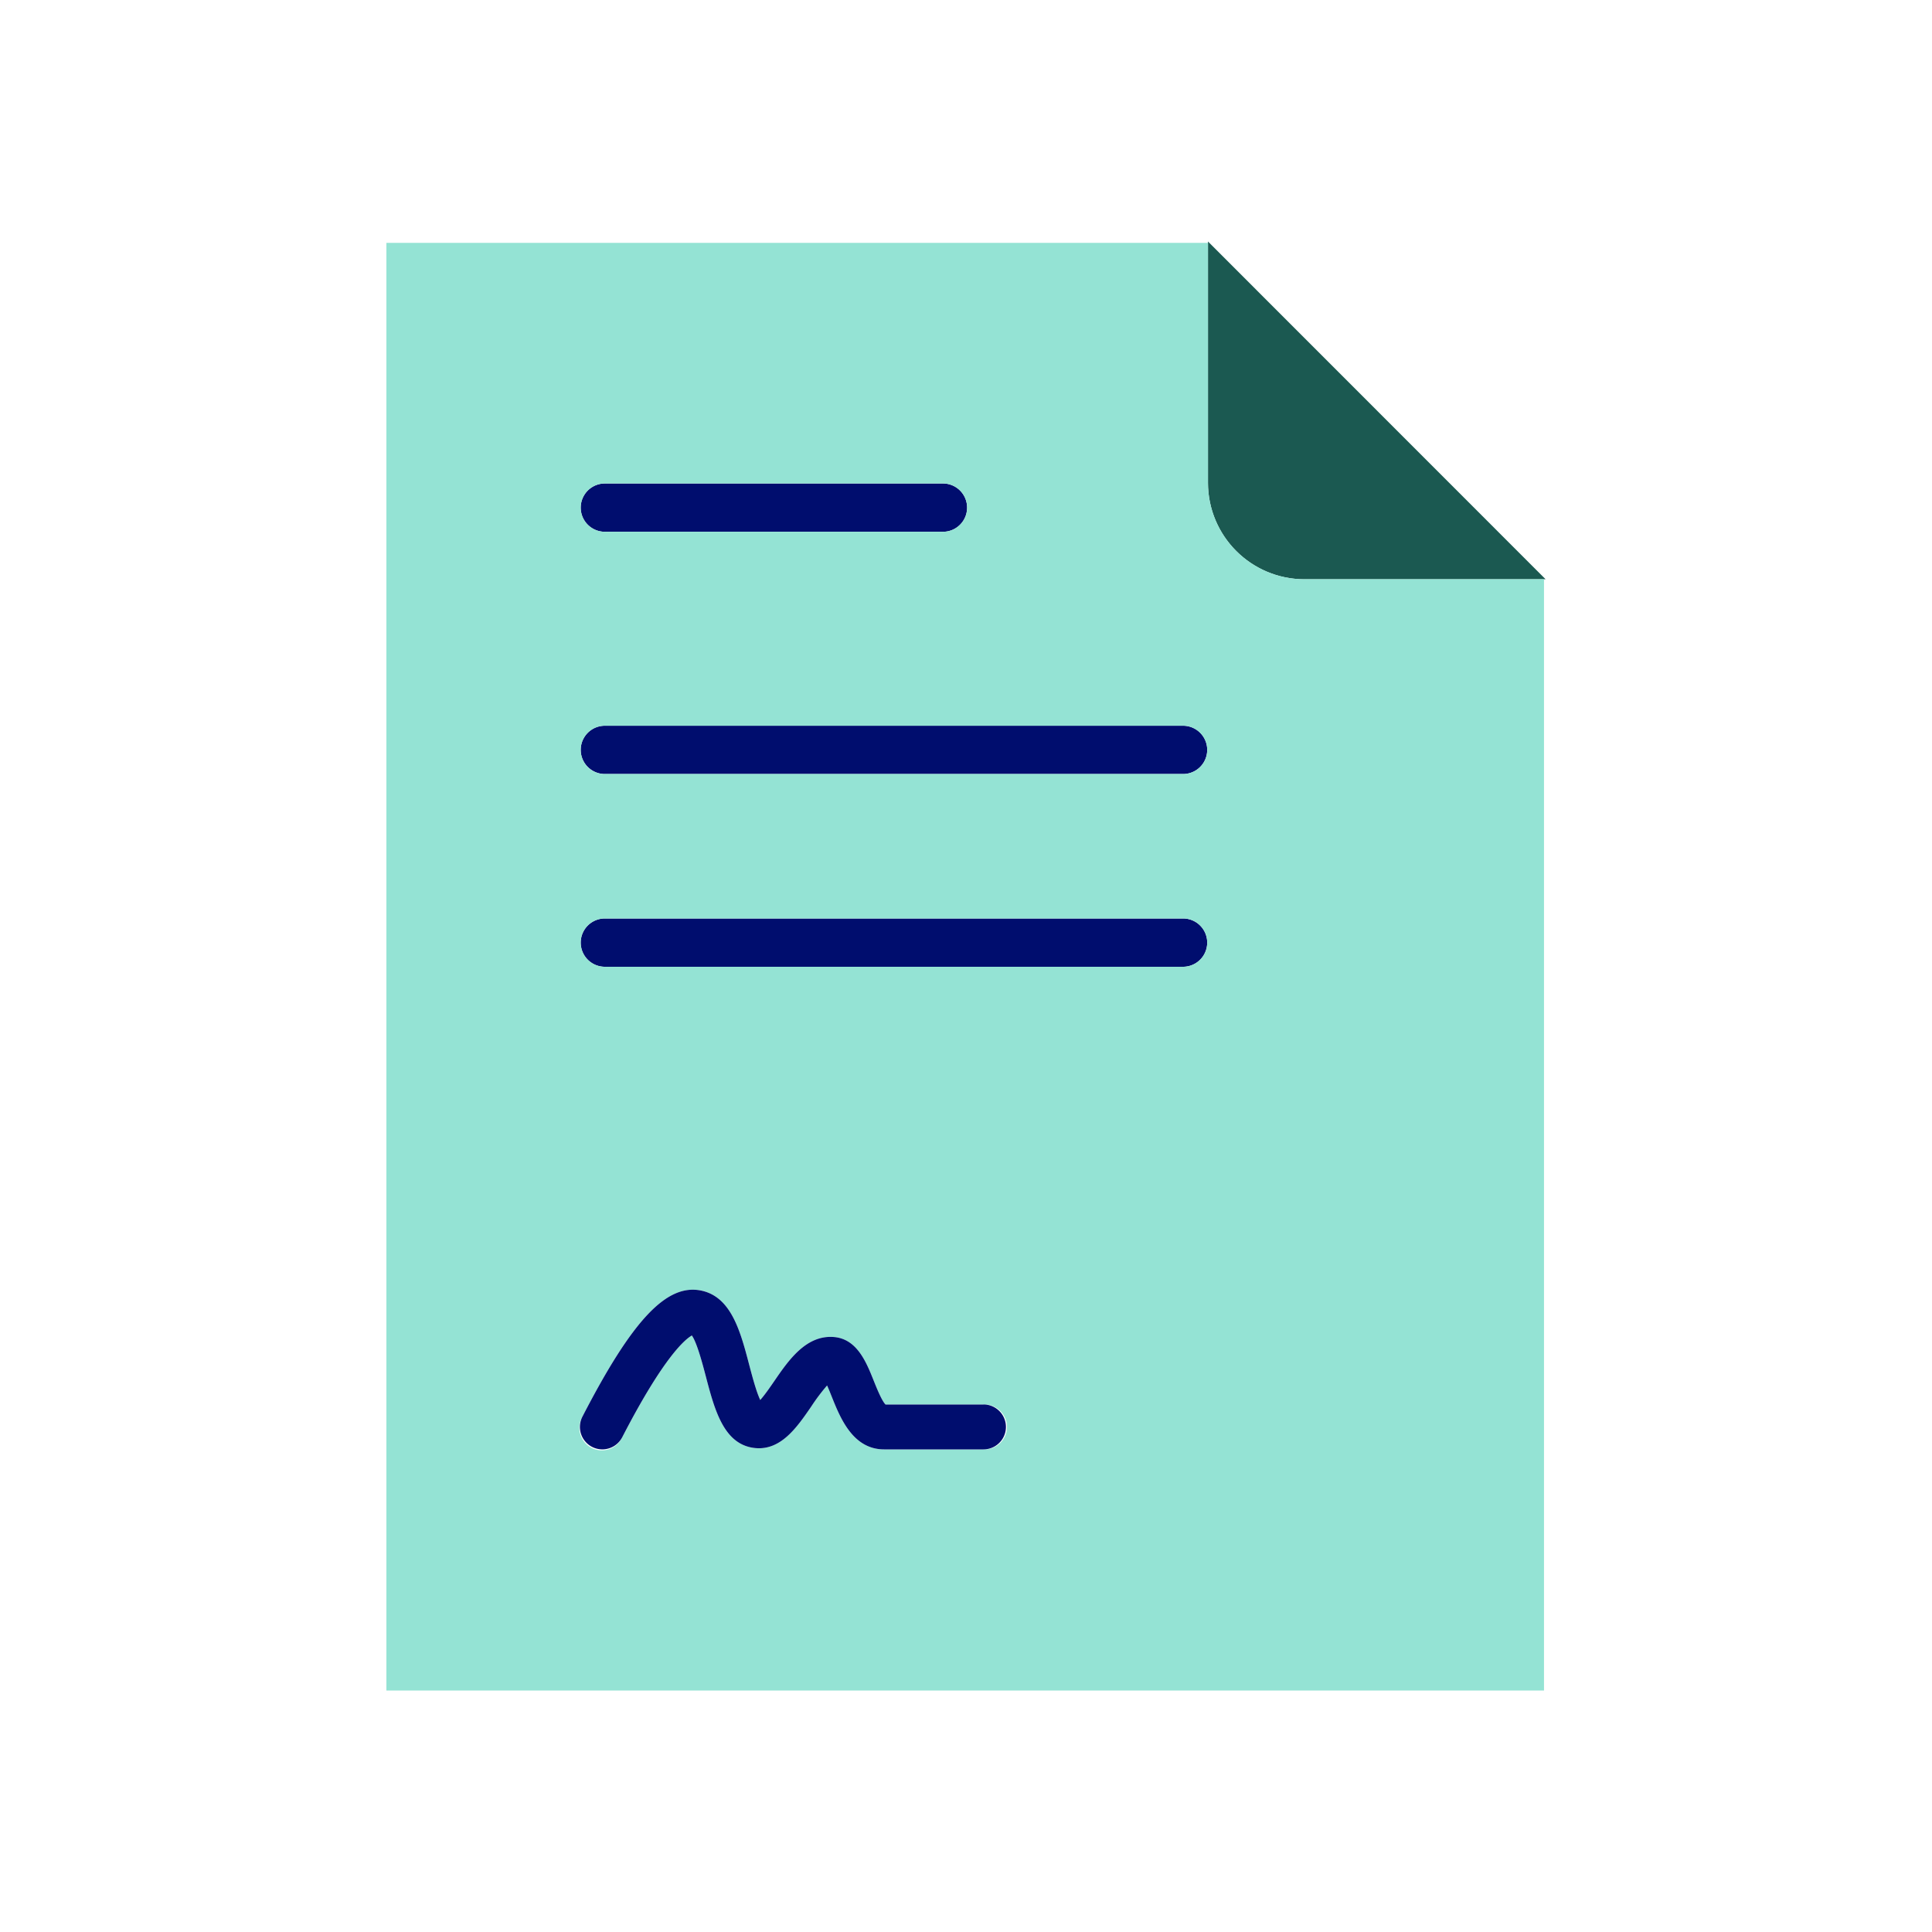
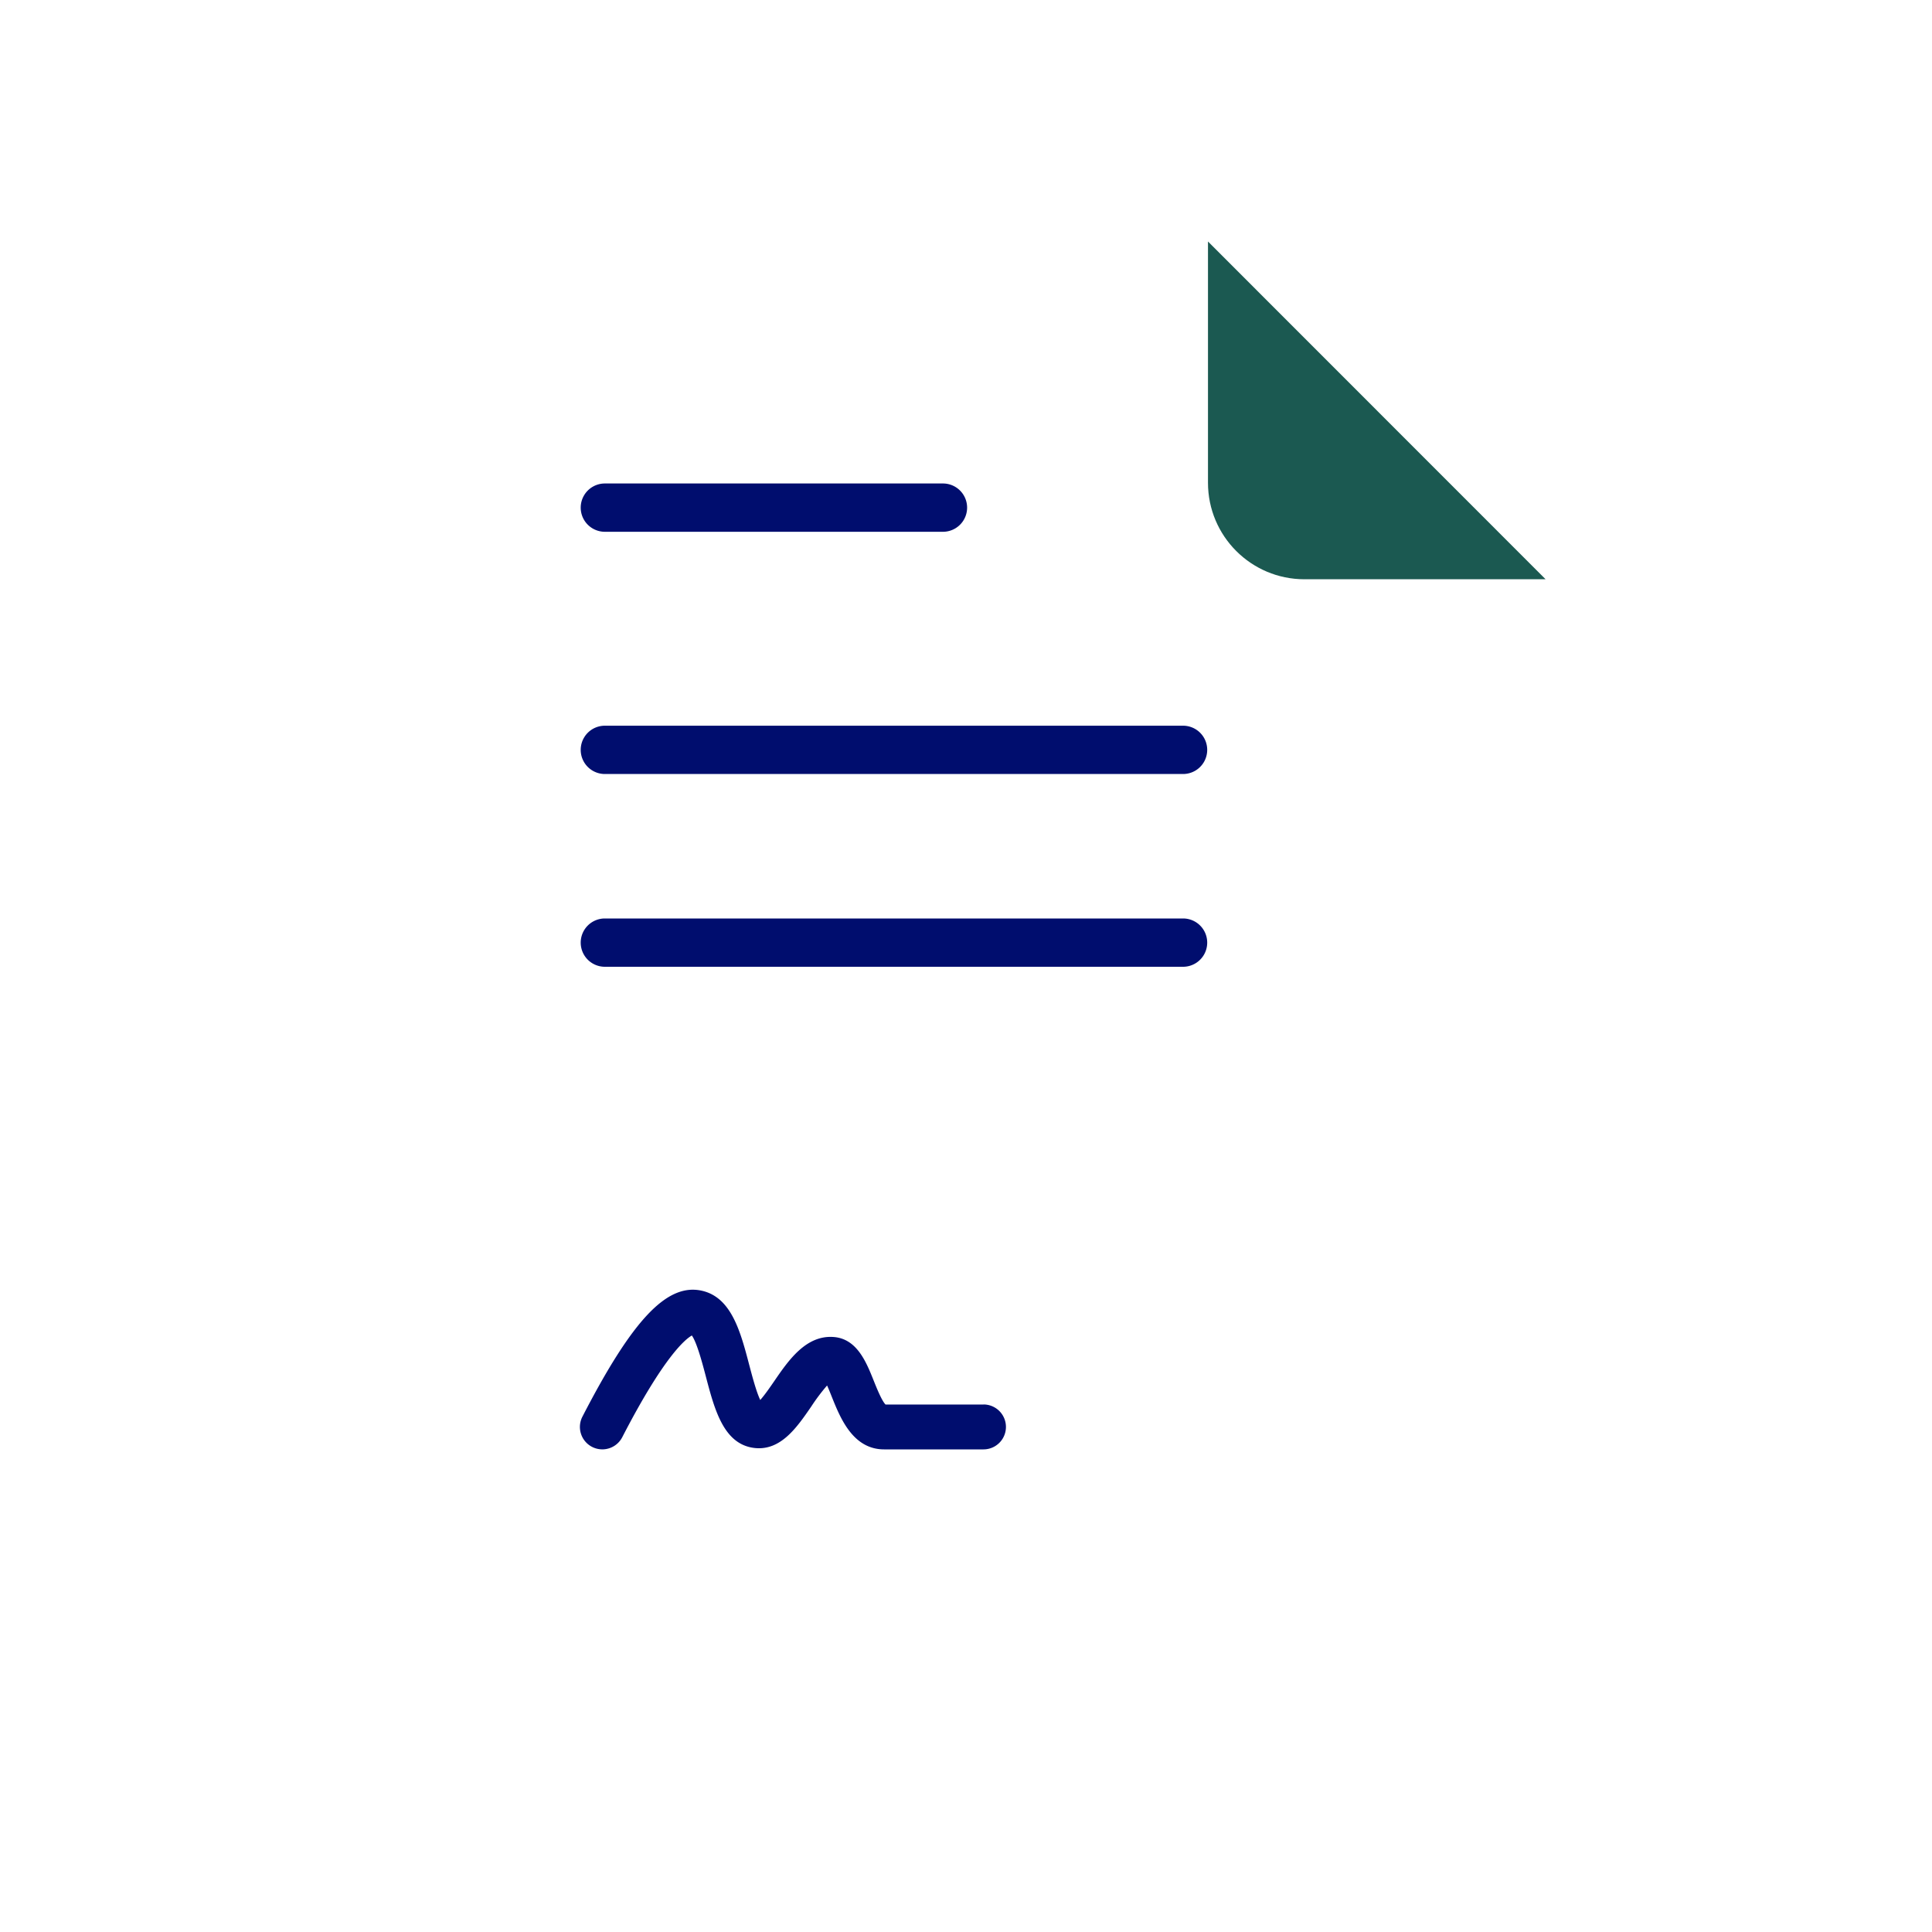
<svg xmlns="http://www.w3.org/2000/svg" viewBox="0 0 40 40" focusable="false" aria-hidden="true">
  <path fill="none" d="M0 0h40v40H0z" />
  <g>
    <path d="M25.01 9.995c0 1.104.894 1.998 1.997 1.998H32L25.01 5z" fill="#1b5951" />
    <path d="M12.523 11.01h7a.5.5 0 1 0 0-1h-7a.5.5 0 1 0 0 1M24.494 15.025H12.523a.5.5 0 1 0 0 1h11.971a.5.5 0 1 0 0-1M24.494 19.016H12.523a.5.5 0 1 0 0 1h11.971a.5.5 0 1 0 0-1" fill="#000d6e" />
    <path d="M24.494 19.016H12.523a.5.5 0 1 0 0 1h11.971a.5.5 0 1 0 0-1M12.523 11.01h7a.5.5 0 1 0 0-1h-7a.5.5 0 1 0 0 1M24.494 15.025H12.523a.5.5 0 1 0 0 1h11.971a.5.5 0 1 0 0-1" fill="none" />
-     <path d="M27.007 11.993a2 2 0 0 1-1.997-1.998V5.028H8V35h23.967V11.993zM12.523 10.01h7a.5.5 0 1 1 0 1h-7a.5.5 0 1 1 0-1m7.839 19.998h-2.057c-.647 0-.907-.65-1.08-1.08a6 6 0 0 0-.101-.243 4 4 0 0 0-.328.436c-.298.433-.635.925-1.183.857-.631-.08-.818-.79-.999-1.48-.066-.25-.183-.698-.29-.848-.132.074-.576.429-1.44 2.106a.465.465 0 1 1-.826-.425c1.04-2.02 1.759-2.775 2.481-2.606.607.142.794.851.974 1.538.057.216.144.548.227.723.092-.103.21-.275.29-.39.294-.43.66-.964 1.24-.914.474.042.665.518.818.9.06.15.168.42.246.497h2.028a.465.465 0 1 1 0 .929m4.132-9.992H12.523a.5.5 0 1 1 0-1h11.971a.5.5 0 1 1 0 1m0-3.99H12.523a.5.5 0 1 1 0-1h11.971a.5.5 0 1 1 0 1" fill="#94e3d4" />
    <path d="M20.362 29.079h-2.028c-.078-.077-.186-.347-.246-.497-.153-.382-.344-.858-.818-.9-.58-.05-.946.484-1.24.913-.08.116-.198.288-.29.39-.083-.174-.17-.506-.227-.722-.18-.687-.367-1.396-.974-1.538-.723-.169-1.44.586-2.481 2.606a.464.464 0 1 0 .825.425c.865-1.677 1.309-2.032 1.441-2.106.107.15.224.598.29.849.181.688.368 1.4.999 1.479.548.068.885-.424 1.183-.857a4 4 0 0 1 .328-.436c.035.077.072.17.101.243.173.43.433 1.08 1.08 1.08h2.057a.465.465 0 1 0 0-.93" fill="#000d6e" />
  </g>
</svg>